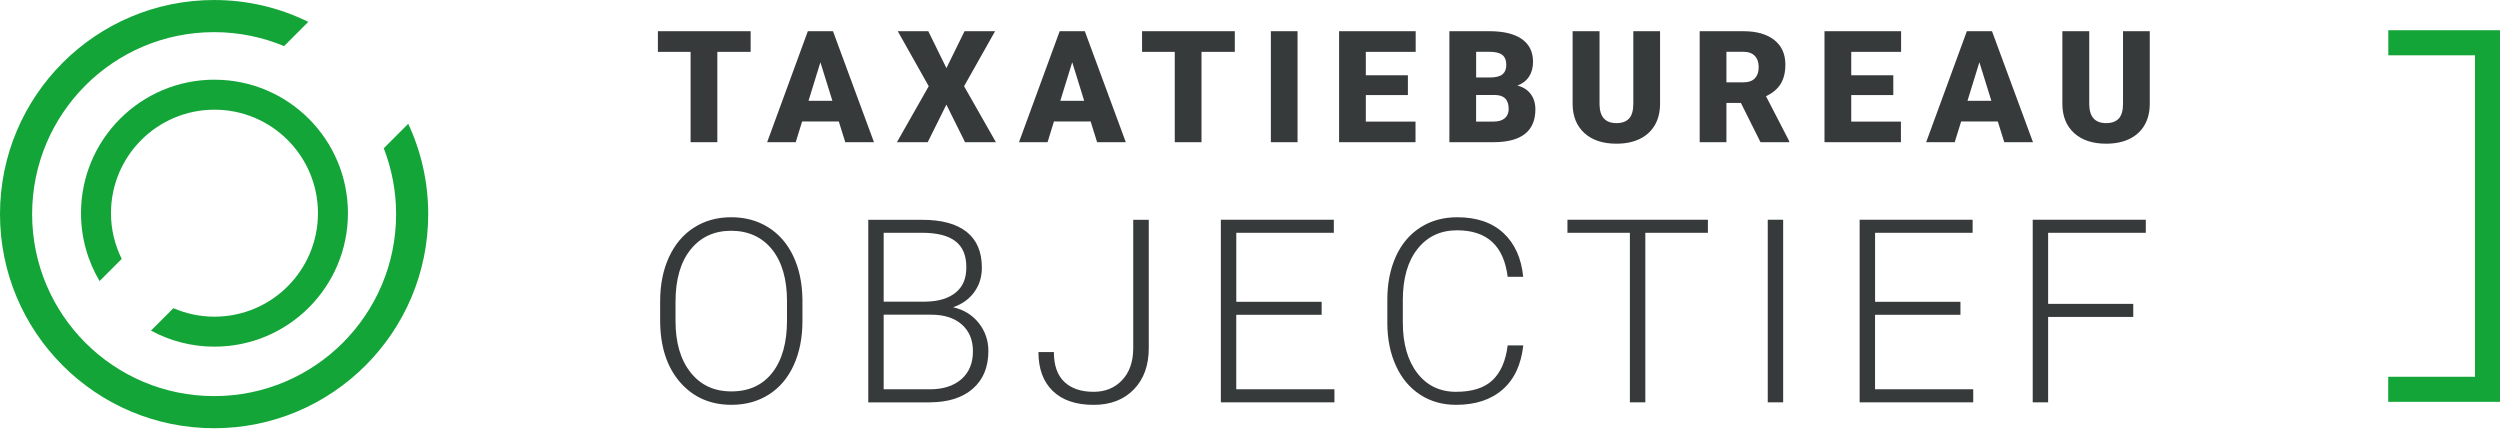
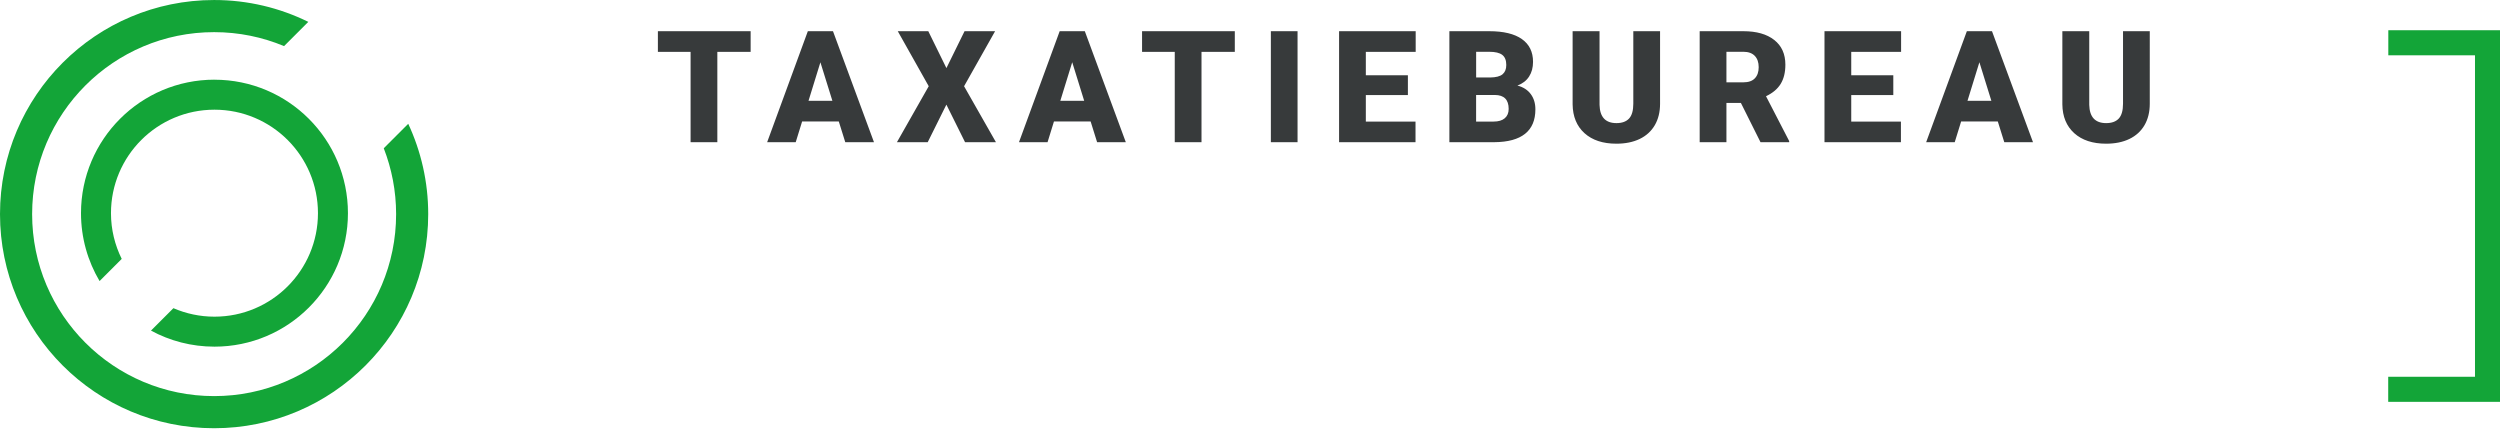
<svg xmlns="http://www.w3.org/2000/svg" id="Laag_1" data-name="Laag 1" width="262.72mm" height="45.55mm" viewBox="0 0 744.73 129.11">
  <defs>
    <style>
      .cls-1 {
        fill: #13a538;
      }

      .cls-2 {
        fill: #373a3b;
      }
    </style>
  </defs>
  <polygon class="cls-1" points="711.46 9 711.46 16.47 737.28 16.47 737.28 112.23 711.43 112.23 711.43 119.7 744.73 119.7 744.73 9 711.46 9" />
  <g>
    <path class="cls-2" d="M632.43,9.29v21.59c0,2.04-.42,3.52-1.27,4.43-.85.91-2.1,1.36-3.75,1.36-3.27,0-4.95-1.81-5.04-5.43V9.29h-8.01v21.8c.04,3.63,1.23,6.49,3.54,8.58,2.32,2.09,5.49,3.13,9.51,3.13,2.66,0,4.97-.47,6.92-1.41,1.95-.94,3.45-2.31,4.5-4.1,1.04-1.79,1.57-3.92,1.57-6.37V9.29h-7.97ZM589.65,18.55l3.56,11.47h-7.11l3.54-11.47ZM597.05,42.35h8.56l-12.21-33.06h-7.49l-12.12,33.06h8.51l1.91-6.18h10.92l1.93,6.18ZM564,22.41h-12.53v-6.97h14.85v-6.15h-22.82v33.06h22.77v-6.13h-14.8v-7.9h12.53v-5.9ZM514.29,15.42h5.04c1.5,0,2.63.41,3.41,1.22.77.81,1.16,1.93,1.16,3.36s-.38,2.54-1.15,3.33c-.76.8-1.9,1.19-3.42,1.19h-5.04v-9.1ZM524.44,42.35h8.54v-.34l-6.9-13.35c1.98-.94,3.44-2.16,4.37-3.68.93-1.51,1.4-3.42,1.4-5.71,0-3.18-1.1-5.63-3.32-7.37-2.21-1.74-5.27-2.61-9.2-2.61h-13.01v33.06h7.97v-11.69h4.31l5.84,11.69ZM486.55,9.29v21.59c0,2.04-.42,3.52-1.27,4.43-.85.91-2.1,1.36-3.75,1.36-3.27,0-4.95-1.81-5.04-5.43V9.29h-8.02v21.8c.05,3.63,1.23,6.49,3.54,8.58,2.32,2.09,5.49,3.13,9.51,3.13,2.66,0,4.97-.47,6.93-1.41,1.95-.94,3.45-2.31,4.5-4.1,1.04-1.79,1.57-3.92,1.57-6.37V9.29h-7.97ZM439.73,15.42h3.9c1.79,0,3.08.31,3.88.92.8.62,1.2,1.62,1.2,3.02,0,1.22-.37,2.13-1.11,2.76-.74.62-1.98.94-3.72.96h-4.15v-7.65ZM445.31,28.29c2.74.01,4.11,1.4,4.11,4.15,0,1.2-.39,2.12-1.16,2.78-.77.66-1.88.99-3.32.99h-5.22v-7.92h5.59ZM445.18,42.35c4.03-.03,7.07-.86,9.12-2.49,2.05-1.63,3.08-4.06,3.08-7.3,0-1.79-.46-3.3-1.38-4.54-.92-1.24-2.25-2.09-3.97-2.54,1.53-.57,2.69-1.47,3.47-2.68.79-1.21,1.18-2.67,1.18-4.38,0-2.97-1.11-5.23-3.33-6.79-2.22-1.56-5.45-2.34-9.71-2.34h-11.88v33.06h13.42ZM419.4,22.41h-12.53v-6.97h14.85v-6.15h-22.82v33.06h22.77v-6.13h-14.8v-7.9h12.53v-5.9ZM386.53,9.29h-7.95v33.06h7.95V9.29ZM367.84,9.29h-27.63v6.15h9.74v26.91h7.97V15.44h9.92v-6.15ZM319.41,18.55l3.56,11.47h-7.11l3.54-11.47ZM326.81,42.35h8.56l-12.21-33.06h-7.49l-12.12,33.06h8.51l1.91-6.18h10.92l1.93,6.18ZM276.52,9.29h-9.08l9.22,16.39-9.47,16.67h9.17l5.56-11.19,5.56,11.19h9.2l-9.49-16.67,9.24-16.39h-9.1l-5.4,10.99-5.4-10.99ZM244.39,18.55l3.57,11.47h-7.11l3.54-11.47ZM251.79,42.35h8.56l-12.21-33.06h-7.49l-12.12,33.06h8.51l1.91-6.18h10.92l1.93,6.18ZM223.61,9.29h-27.63v6.15h9.74v26.91h7.97V15.44h9.92v-6.15Z" />
-     <path class="cls-2" d="M635.48,90.52h-25.36v-21.18h29.1v-3.89h-33.69v54.39h4.59v-25.44h25.36v-3.88ZM584.01,89.89h-25.44v-20.54h29.06v-3.89h-33.66v54.39h33.84v-3.89h-29.25v-22.19h25.44v-3.89ZM531.19,65.46h-4.59v54.39h4.59v-54.39ZM508.77,65.46h-41.84v3.89h18.6v50.5h4.6v-50.5h18.64v-3.89ZM449.12,102.89c-.57,4.61-2.08,8.06-4.52,10.37-2.44,2.3-6.06,3.45-10.87,3.45s-8.71-1.87-11.56-5.61c-2.85-3.74-4.28-8.75-4.28-15.03v-6.65c0-6.5,1.46-11.6,4.39-15.29,2.92-3.69,6.85-5.53,11.79-5.53,8.89,0,13.91,4.62,15.05,13.86h4.63c-.55-5.55-2.51-9.9-5.88-13.04-3.38-3.14-7.97-4.71-13.8-4.71-4.13,0-7.79,1.01-10.96,3.04-3.17,2.03-5.61,4.91-7.3,8.65-1.69,3.73-2.54,8.02-2.54,12.85v7.06c.02,4.76.88,8.98,2.58,12.68,1.69,3.7,4.09,6.55,7.19,8.57,3.1,2.02,6.67,3.03,10.7,3.03,5.78,0,10.4-1.52,13.88-4.56s5.52-7.42,6.15-13.15h-4.63ZM393.72,89.89h-25.44v-20.54h29.06v-3.89h-33.66v54.39h33.84v-3.89h-29.25v-22.19h25.44v-3.89ZM337.58,103.93c-.05,3.93-1.16,7.05-3.34,9.34-2.18,2.29-5,3.44-8.46,3.44-3.76,0-6.67-.99-8.74-2.97-2.07-1.98-3.1-4.94-3.1-8.87h-4.6c0,4.96,1.42,8.82,4.26,11.58,2.84,2.76,6.9,4.15,12.18,4.15,5.01,0,9-1.53,11.97-4.59,2.98-3.06,4.46-7.17,4.46-12.33v-38.21h-4.63v38.47ZM263.24,69.34h11.47c4.41,0,7.7.83,9.88,2.49,2.18,1.66,3.27,4.24,3.27,7.73s-1.05,5.84-3.16,7.58c-2.1,1.73-5.07,2.64-8.91,2.71h-12.55v-20.51ZM277.4,93.74c3.88,0,6.93.98,9.13,2.93,2.2,1.95,3.3,4.61,3.3,7.96,0,3.56-1.15,6.33-3.45,8.33-2.3,2-5.42,3-9.36,3h-13.78v-22.23h14.16ZM276.84,119.85c5.53,0,9.84-1.35,12.94-4.05,3.1-2.7,4.65-6.45,4.65-11.25,0-3.16-.97-5.95-2.89-8.36-1.93-2.41-4.48-3.97-7.64-4.67,2.66-.9,4.76-2.38,6.29-4.47,1.53-2.08,2.3-4.53,2.3-7.34,0-4.68-1.51-8.23-4.52-10.63-3.01-2.4-7.43-3.61-13.26-3.61h-16.06v54.39h18.19ZM234.44,95.45c0,6.65-1.46,11.83-4.37,15.56-2.91,3.72-6.97,5.58-12.18,5.58s-9.19-1.89-12.18-5.66c-2.99-3.77-4.48-8.88-4.48-15.33v-5.68c0-6.67,1.5-11.87,4.5-15.6,3-3.72,7.03-5.58,12.08-5.58s9.21,1.86,12.18,5.57c2.96,3.71,4.45,8.84,4.45,15.39v5.75ZM239.04,89.1c-.08-4.86-.98-9.13-2.73-12.81-1.74-3.68-4.21-6.54-7.41-8.55-3.2-2.02-6.89-3.03-11.08-3.03s-7.88,1.03-11.09,3.08c-3.21,2.05-5.7,4.99-7.45,8.81-1.76,3.82-2.63,8.21-2.63,13.17v5.6c0,7.72,1.95,13.85,5.86,18.4,3.91,4.54,9.04,6.82,15.39,6.82,4.21,0,7.92-1.02,11.13-3.06,3.21-2.04,5.68-4.95,7.41-8.74,1.73-3.78,2.6-8.18,2.6-13.18v-6.5Z" />
    <path class="cls-1" d="M114.32,44.16c2.36,6.09,3.68,12.7,3.68,19.62,0,29.94-24.27,54.21-54.21,54.21S9.57,93.72,9.57,63.78,33.84,9.57,63.78,9.57c7.39,0,14.42,1.48,20.84,4.16l7.22-7.22C83.37,2.34,73.85,0,63.78,0,28.56,0,0,28.55,0,63.78s28.56,63.78,63.78,63.78,63.78-28.56,63.78-63.78c0-9.62-2.14-18.73-5.95-26.91l-7.29,7.29Z" />
    <path class="cls-1" d="M63.89,23.73c-21.96,0-39.76,17.8-39.76,39.76,0,7.39,2.02,14.3,5.53,20.23l6.6-6.6c-2.03-4.11-3.2-8.73-3.2-13.62,0-17.03,13.8-30.83,30.83-30.83s30.83,13.8,30.83,30.83-13.8,30.83-30.83,30.83c-4.35,0-8.48-.91-12.23-2.53l-6.68,6.68c5.62,3.05,12.06,4.78,18.91,4.78,21.96,0,39.76-17.8,39.76-39.76s-17.8-39.76-39.76-39.76" />
  </g>
</svg>